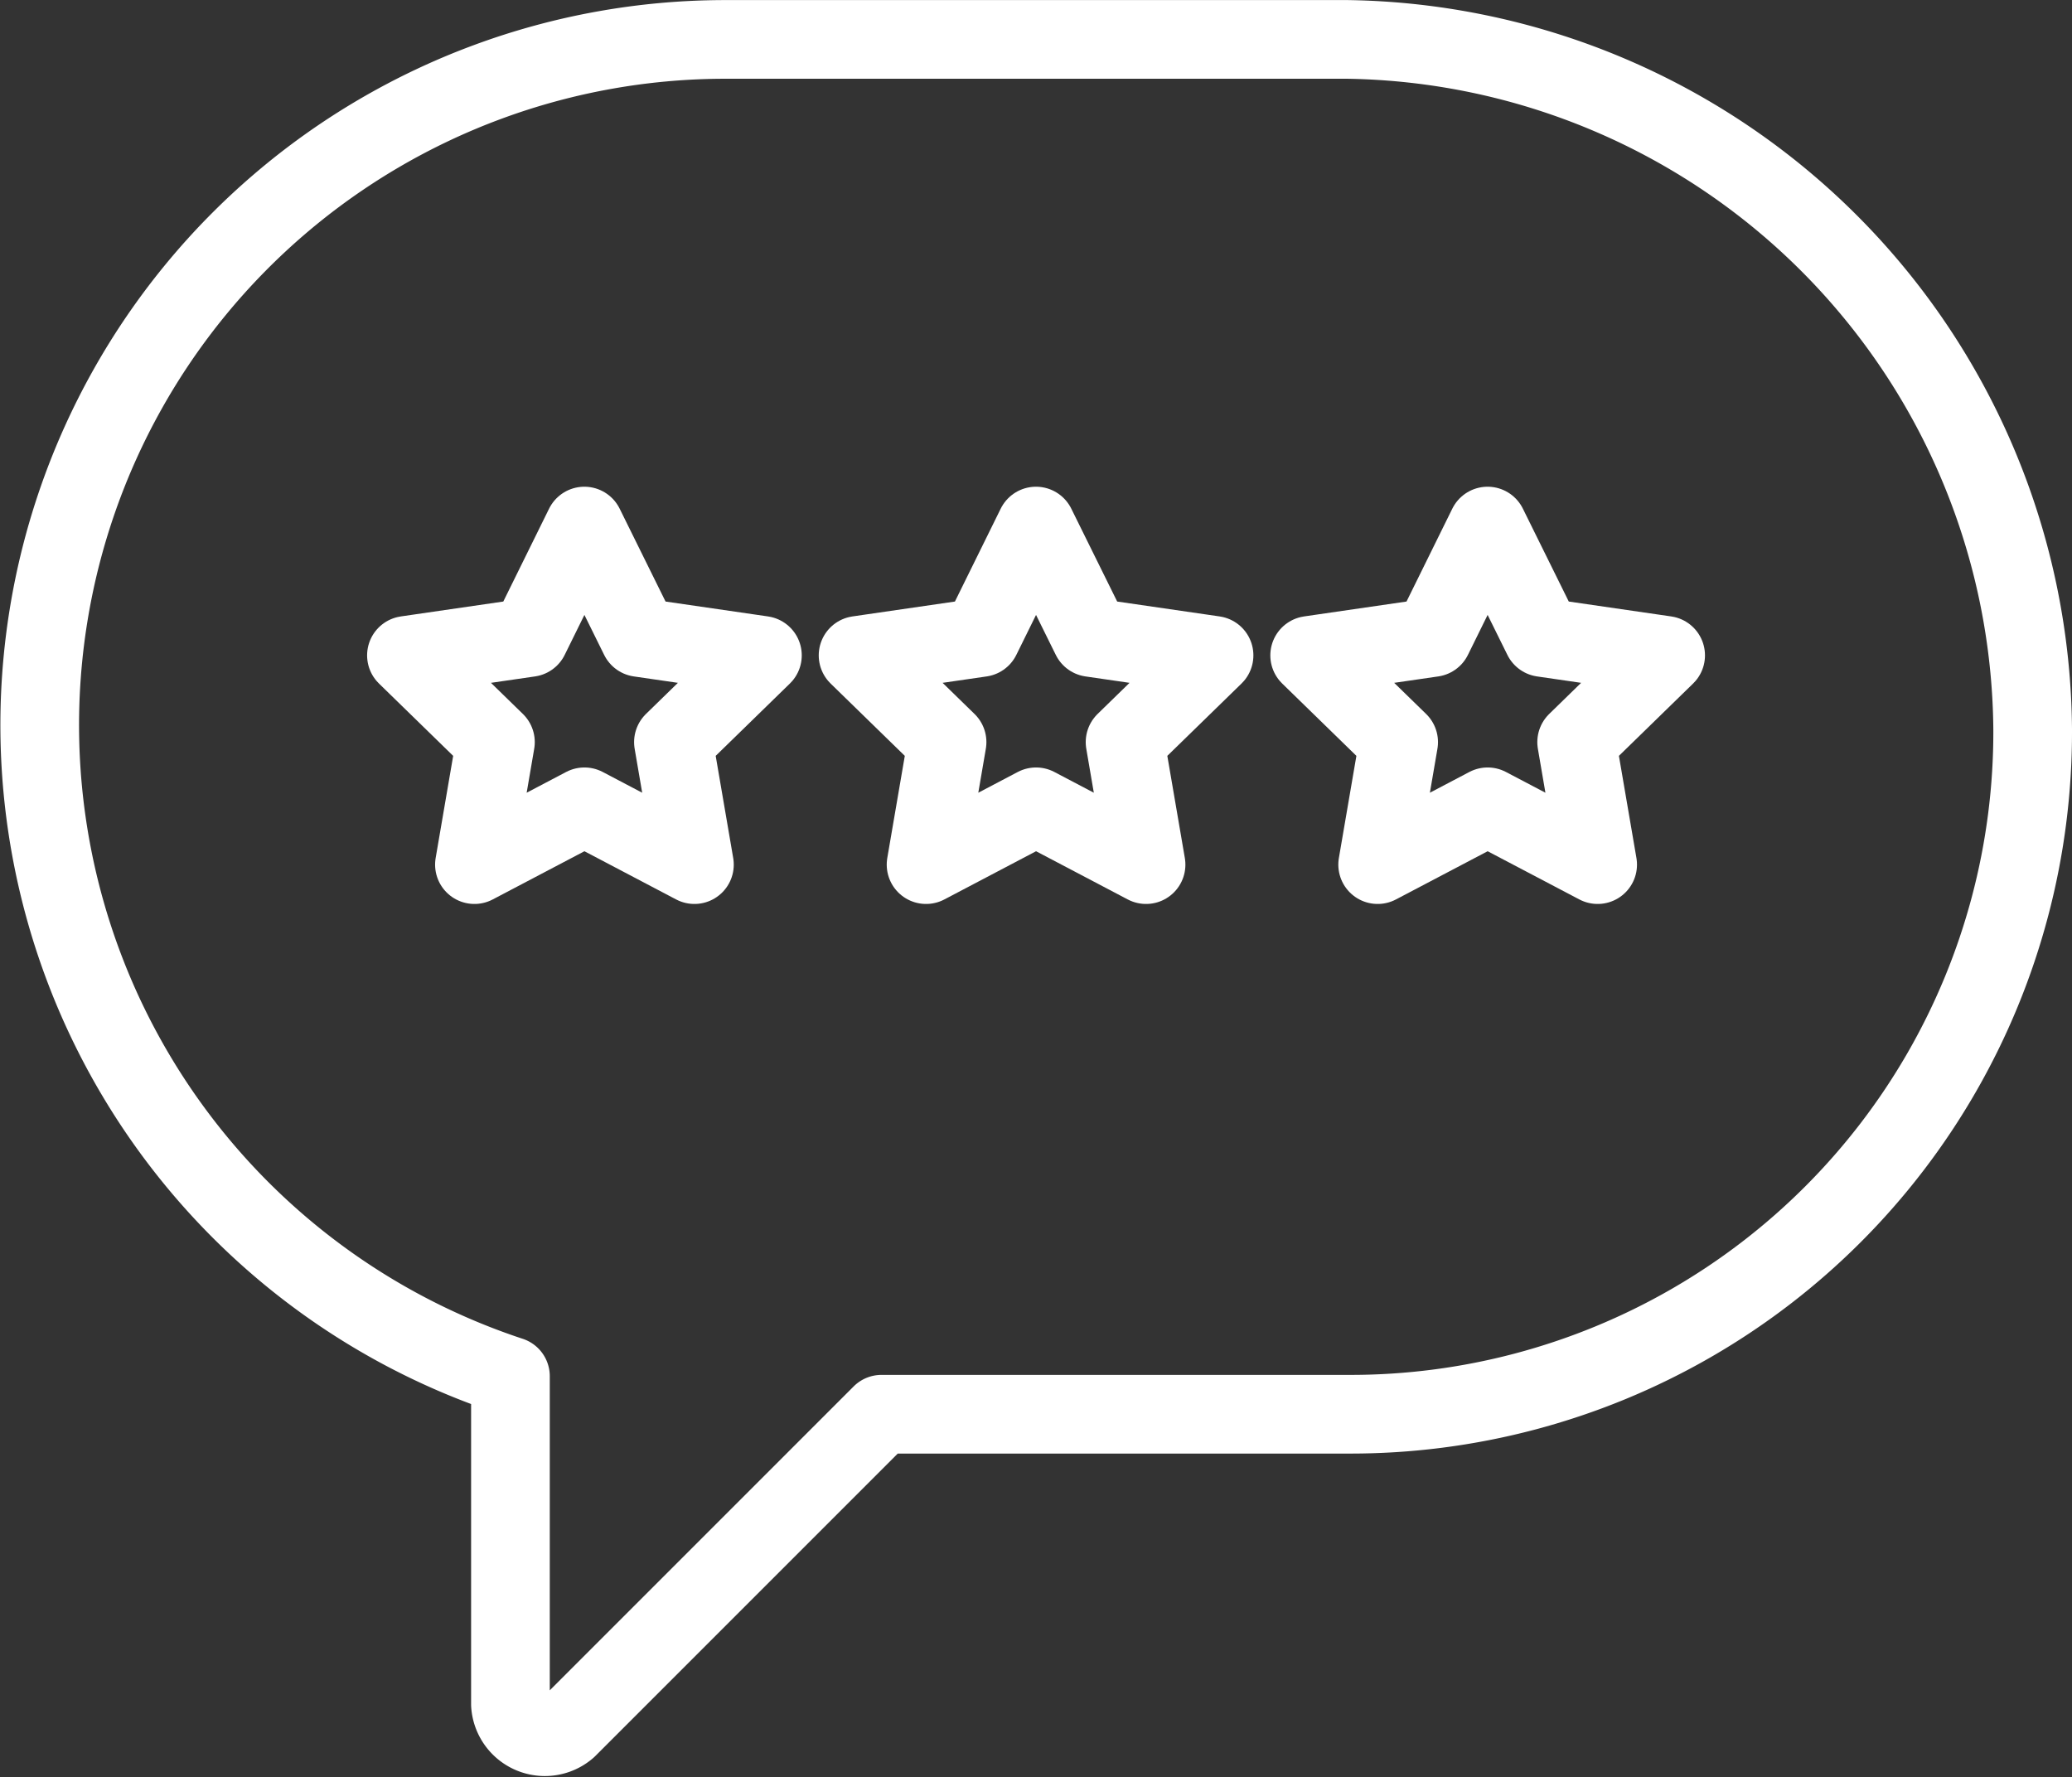
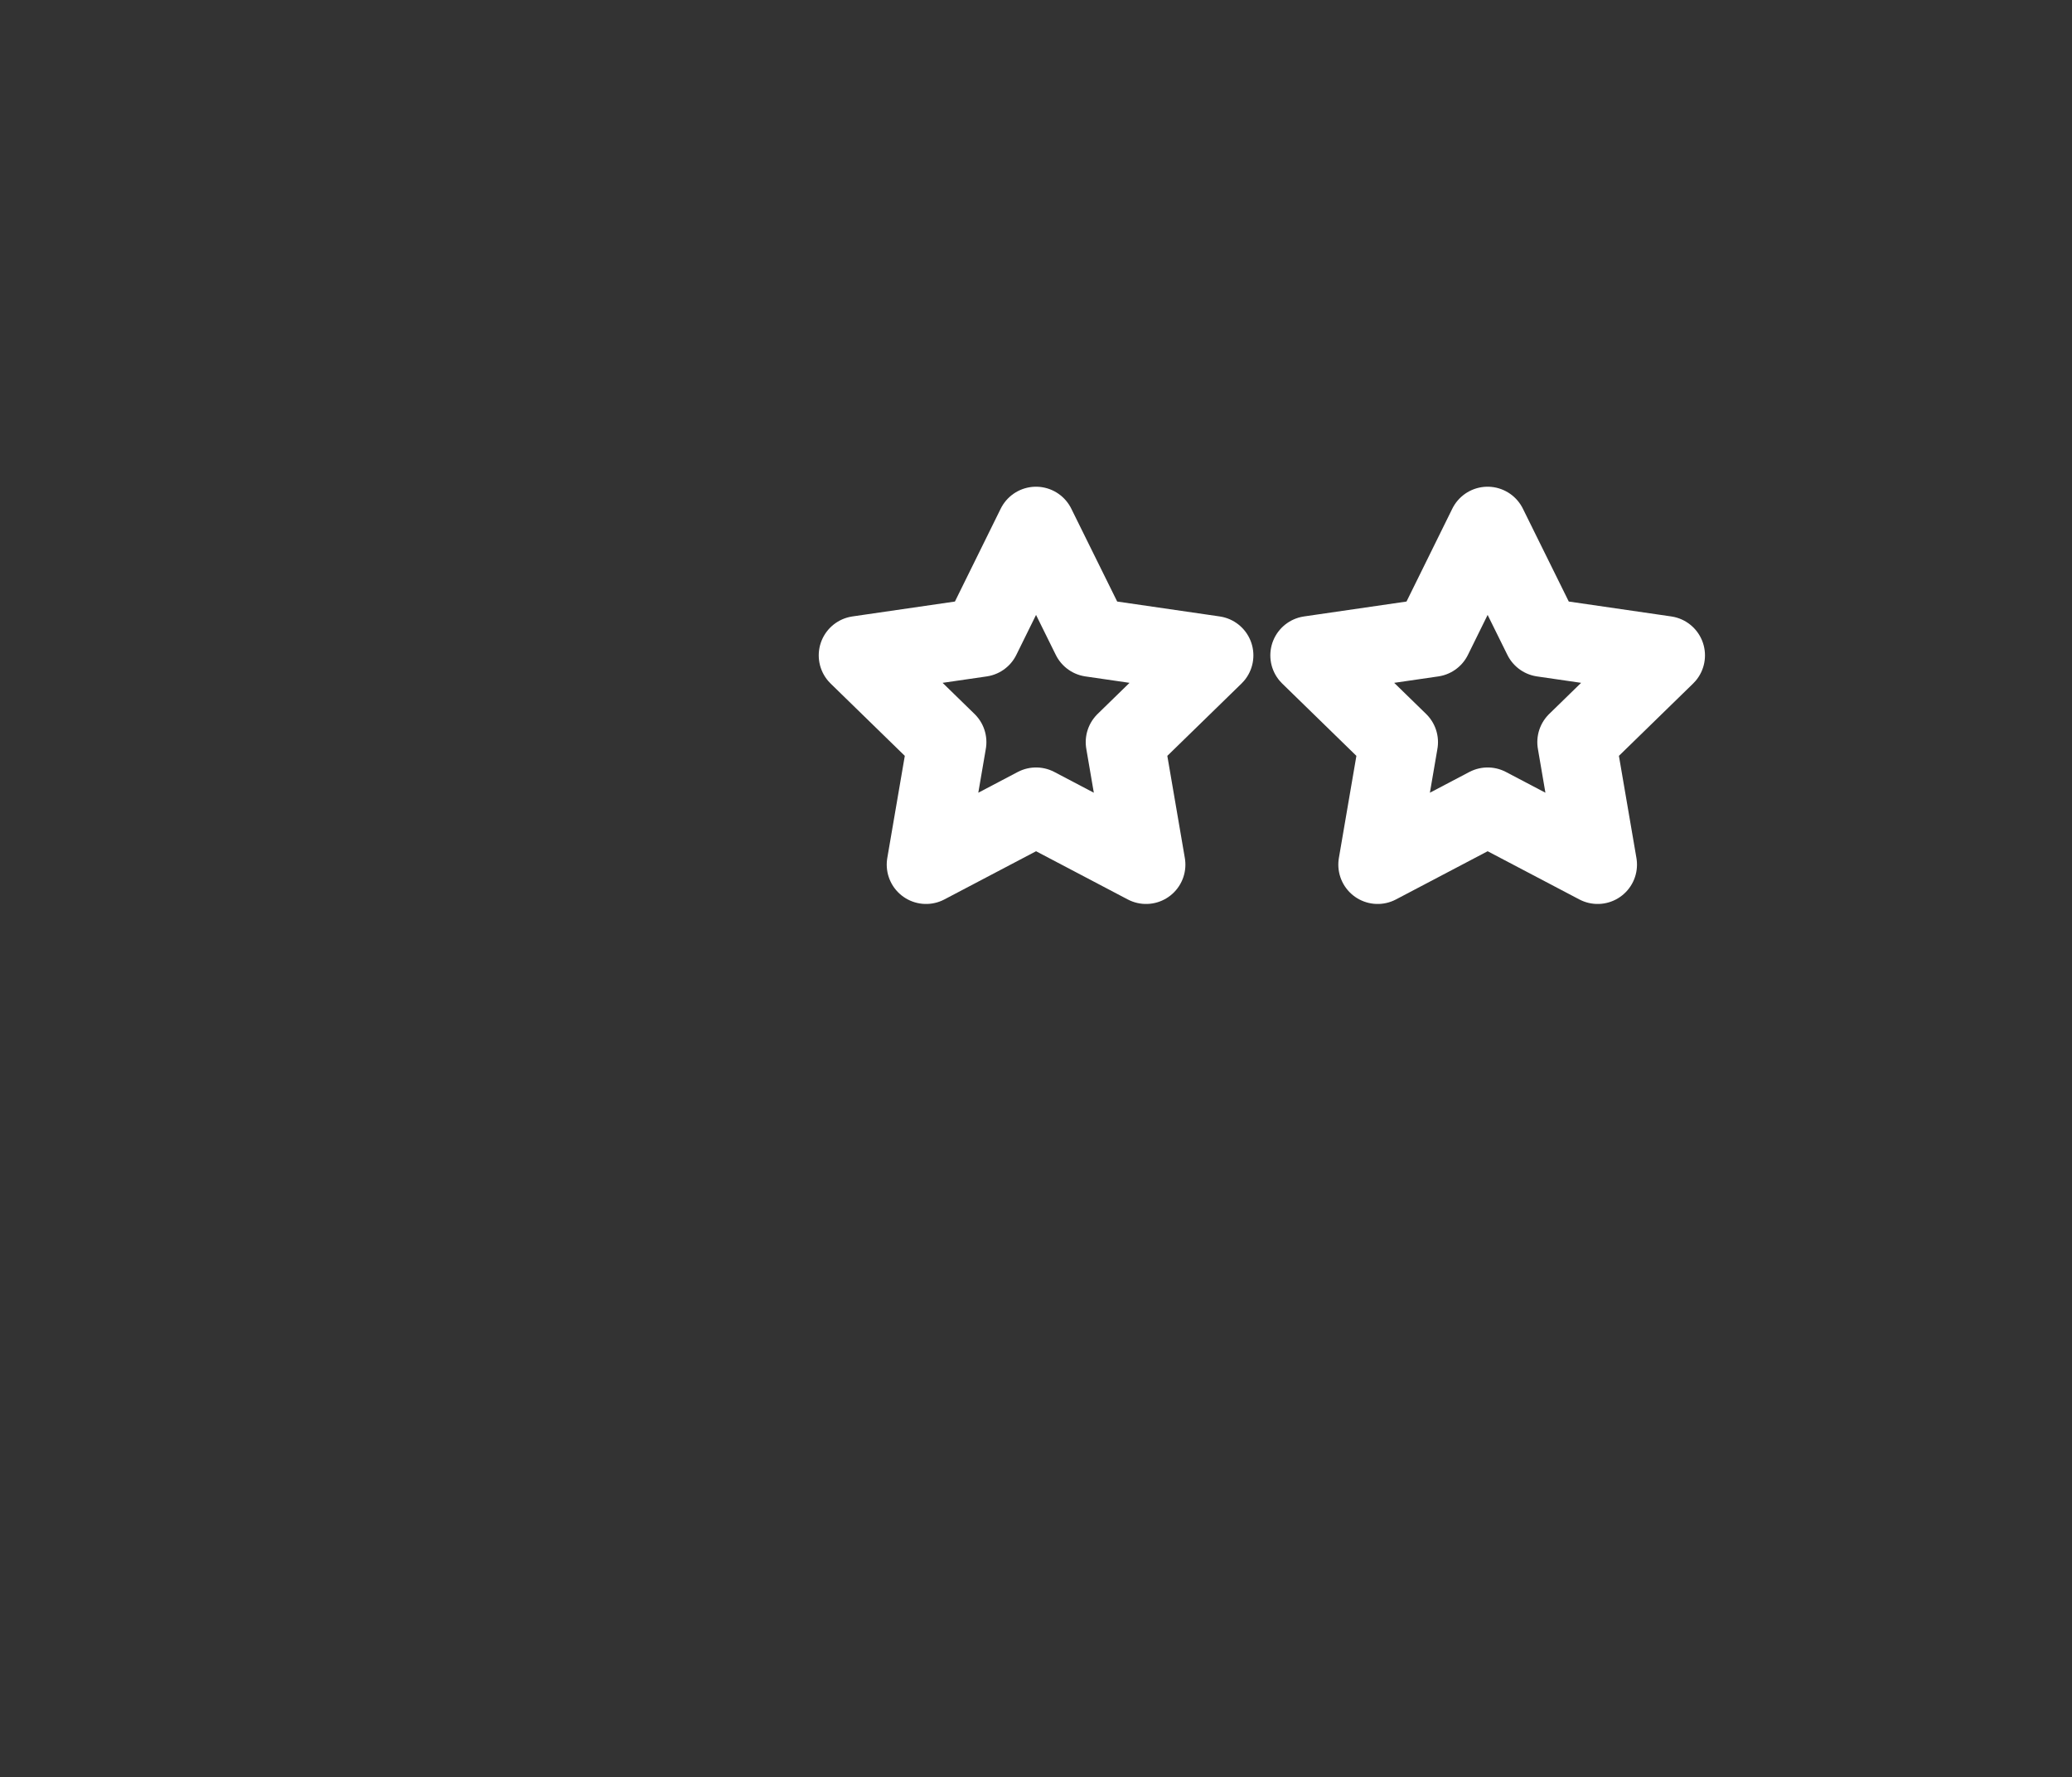
<svg xmlns="http://www.w3.org/2000/svg" width="105.35" height="90.356" viewBox="0 0 105.35 90.356">
  <rect x="0" y="0" width="105.35" height="90.356" fill="#333333" stroke="none" />
  <g id="Group_149" data-name="Group 149" transform="translate(-175.164 -88.496)">
-     <path id="Path_129" data-name="Path 129" d="M278.514,125.569A34.686,34.686,0,0,1,243.682,160.4h-23.7l-15.965,15.965a1.753,1.753,0,0,1-2.9-1.21v-16.69A34.861,34.861,0,0,1,211.995,90.5h31.687A35.365,35.365,0,0,1,278.514,125.569Z" fill="none" stroke="#fff" stroke-linecap="round" stroke-linejoin="round" stroke-width="4" />
    <g id="Group_148" data-name="Group 148">
-       <path id="Path_130" data-name="Path 130" d="M204.876,115.242l2.8,5.666,6.253.909-4.525,4.411,1.068,6.228-5.593-2.94-5.593,2.94,1.068-6.228-4.525-4.411,6.253-.909Z" fill="none" stroke="#fff" stroke-linecap="round" stroke-linejoin="round" stroke-width="4" />
      <path id="Path_131" data-name="Path 131" d="M227.839,115.242l2.8,5.666,6.253.909-4.525,4.411,1.068,6.228-5.593-2.94-5.593,2.94,1.068-6.228-4.525-4.411,6.253-.909Z" fill="none" stroke="#fff" stroke-linecap="round" stroke-linejoin="round" stroke-width="4" />
      <path id="Path_132" data-name="Path 132" d="M250.8,115.242l2.8,5.666,6.253.909-4.525,4.411,1.068,6.228-5.593-2.94-5.593,2.94,1.068-6.228-4.525-4.411,6.253-.909Z" fill="none" stroke="#fff" stroke-linecap="round" stroke-linejoin="round" stroke-width="4" />
    </g>
  </g>
</svg>